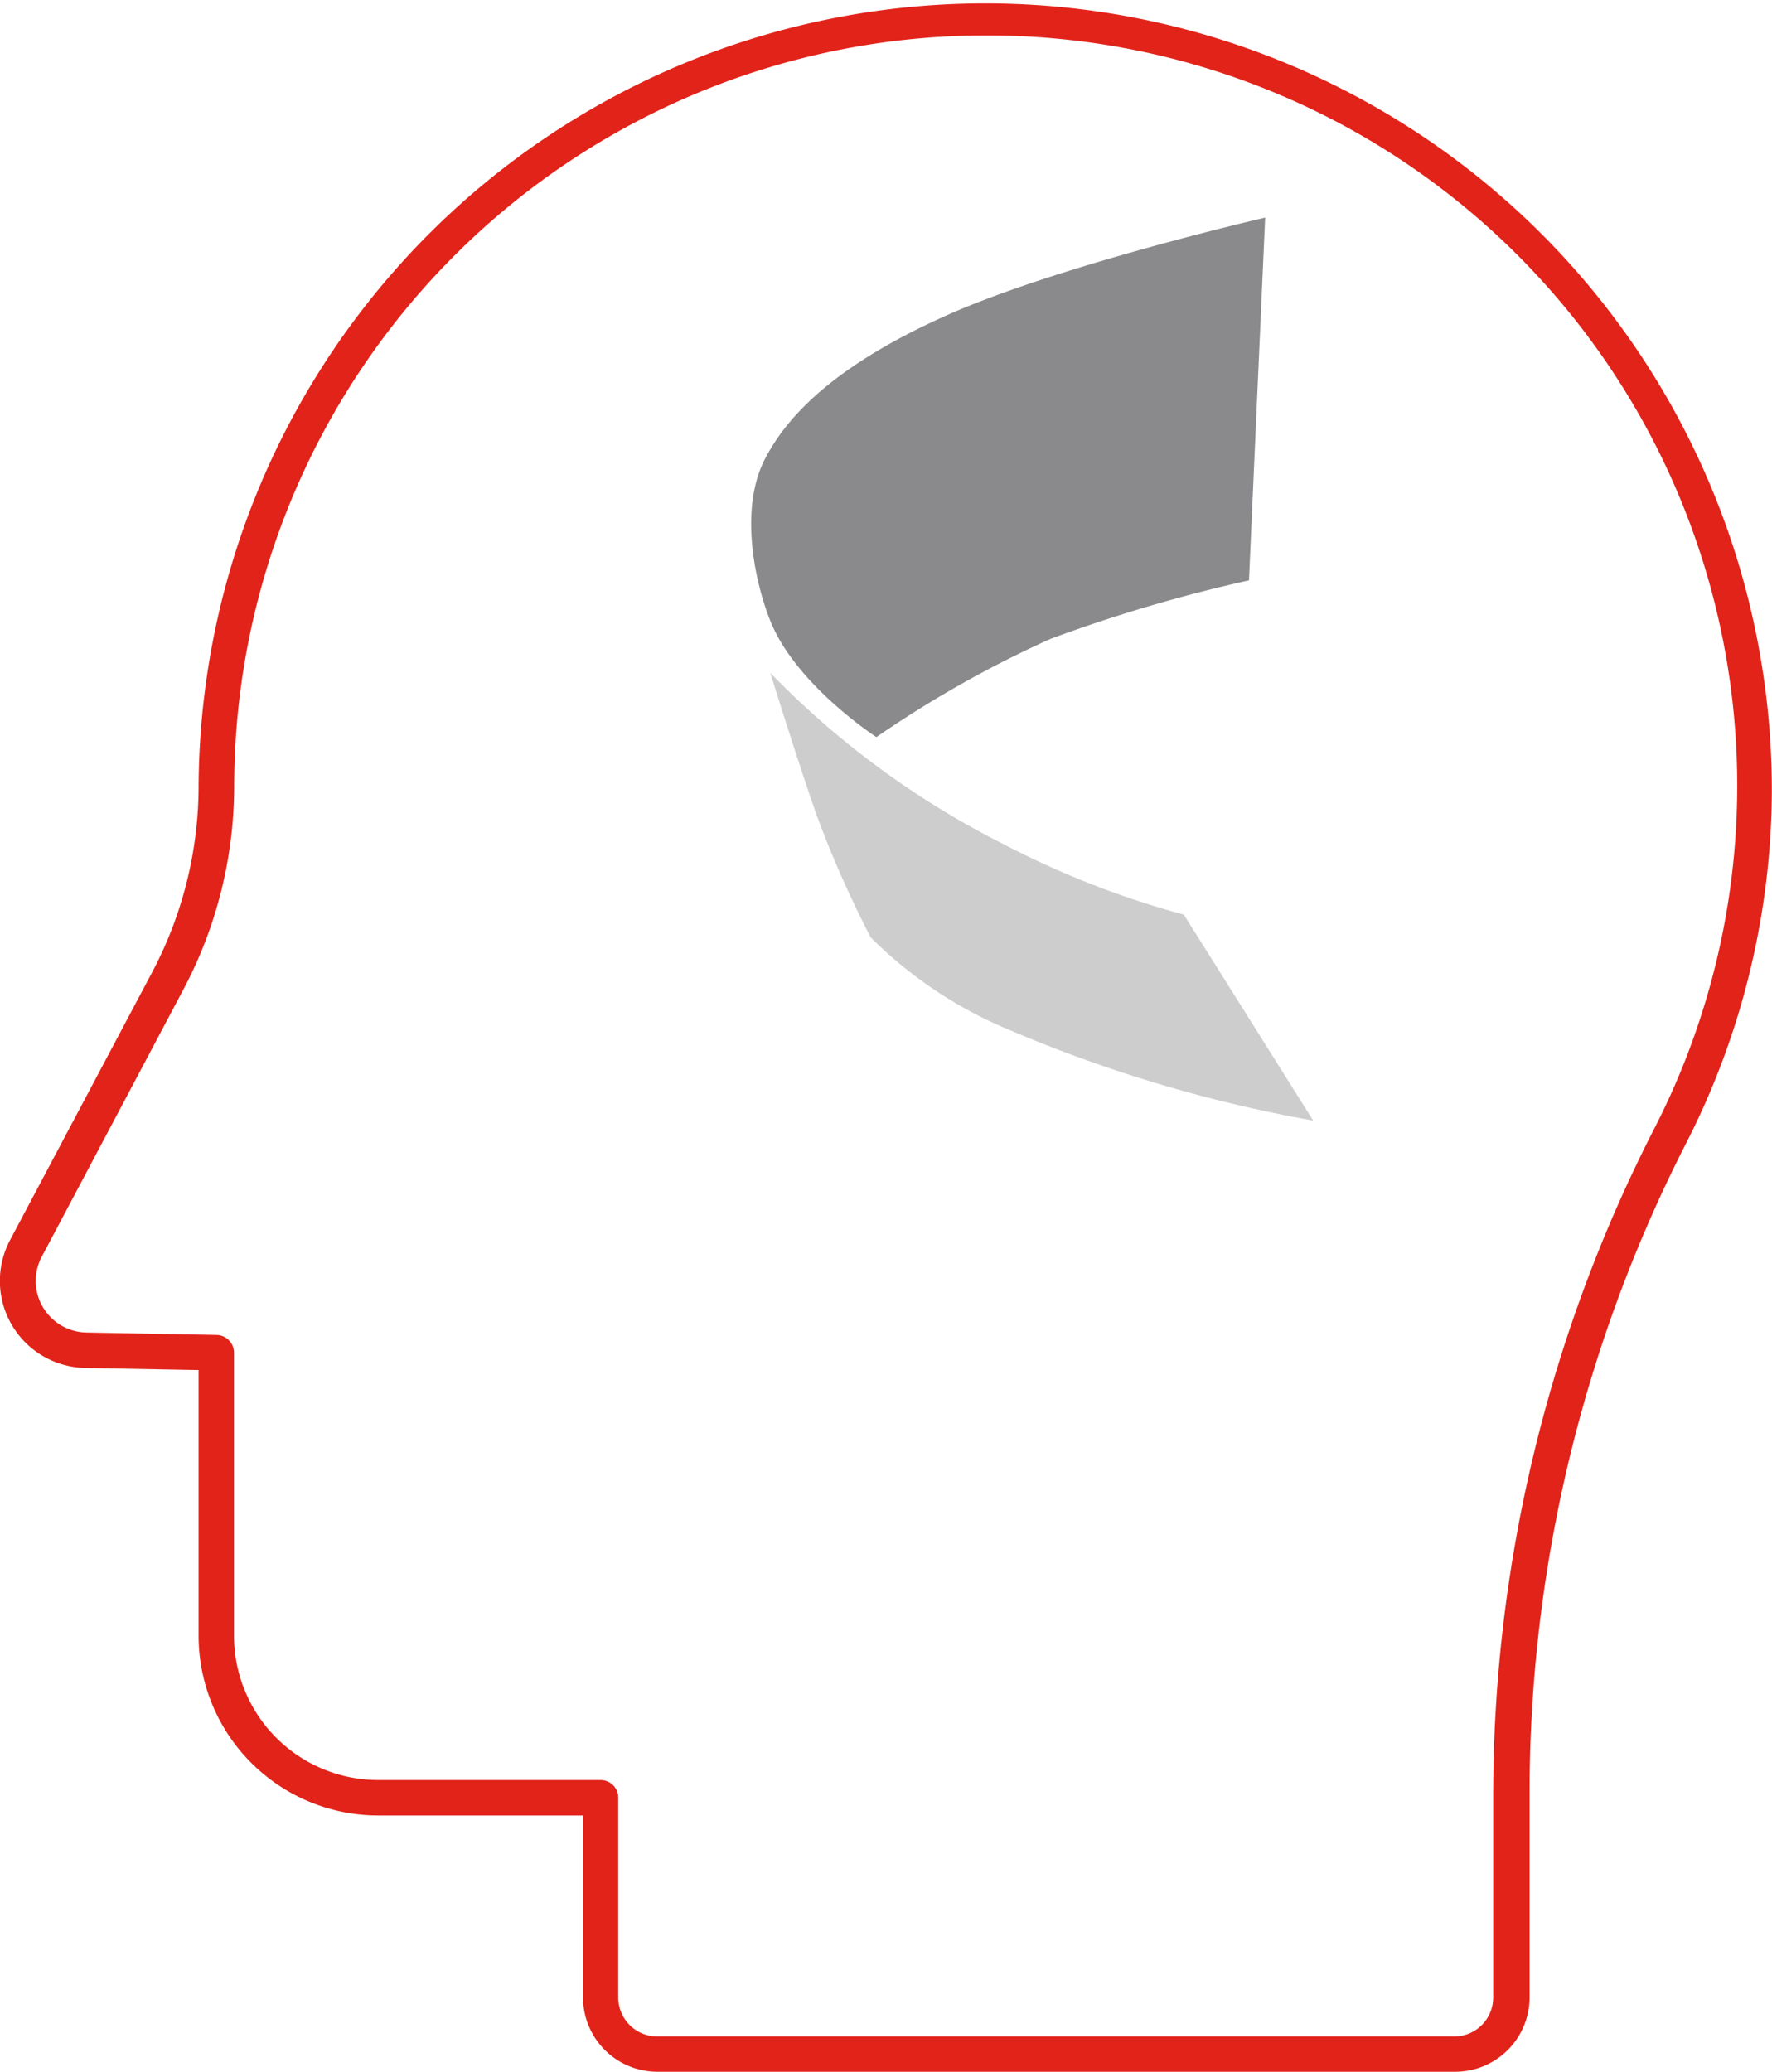
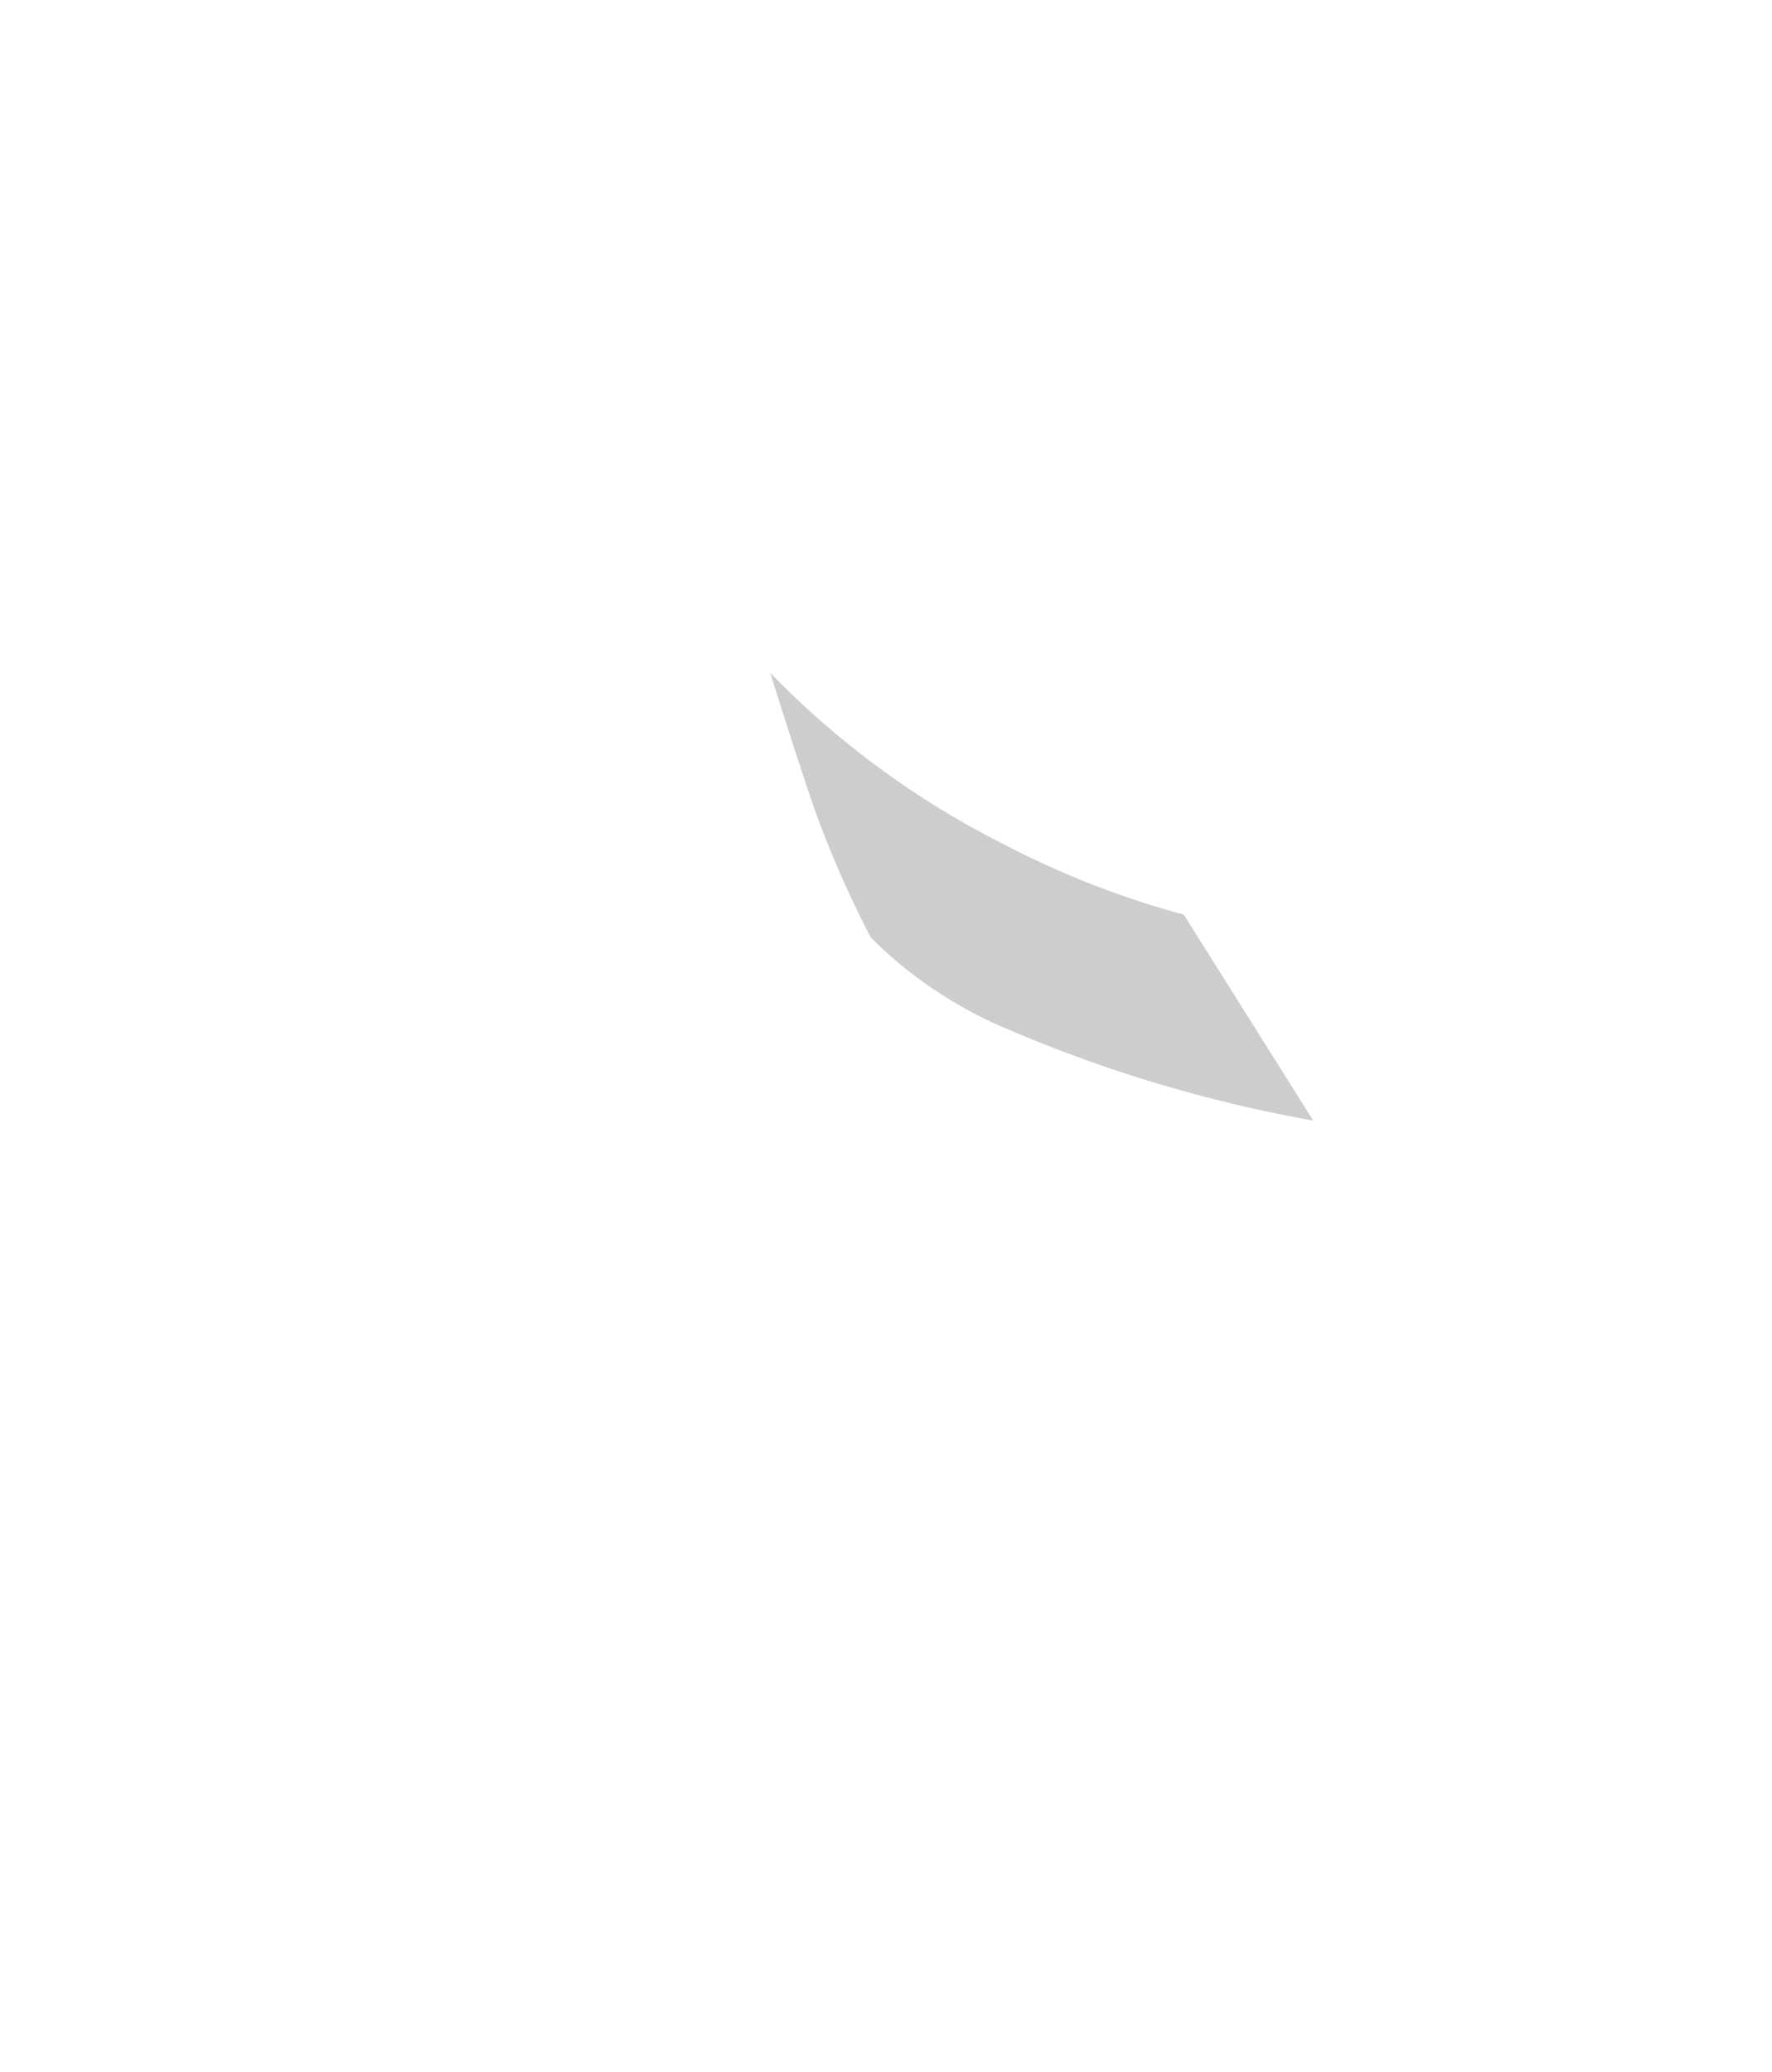
<svg xmlns="http://www.w3.org/2000/svg" id="Capa_1" data-name="Capa 1" viewBox="0 0 109.57 128.05">
  <defs>
    <style>.cls-1{fill:#cecdce;}.cls-2{fill:#8a8a8d;}.cls-3{fill:#e2231a;}</style>
  </defs>
  <title>Salud mental</title>
  <path class="cls-1" d="M439.62,290.55l8,12.73a86.53,86.53,0,0,1-18.78-5.6,26.43,26.43,0,0,1-8.58-5.72,66.85,66.85,0,0,1-3.4-7.71c-1.26-3.64-2.81-8.64-2.81-8.64a53.82,53.82,0,0,0,14.49,10.62A55.1,55.1,0,0,0,439.62,290.55Z" transform="translate(-366.42 -234.02)" />
-   <path class="cls-2" d="M444.65,247.47l-1,22.42a94.56,94.56,0,0,0-12.28,3.62,68.42,68.42,0,0,0-10.76,6.07s-4.84-3.14-6.48-7c-0.86-2-2.15-6.93-.37-10.27,1.18-2.22,3.81-5.59,11.65-9C432.43,250.29,444.65,247.47,444.65,247.47Z" transform="translate(-366.42 -234.02)" />
-   <path class="cls-3" d="M456.35,362.07H407.06a4.6,4.6,0,0,1-4.59-4.6V346.23H389.8a11.11,11.11,0,0,1-11.1-11.09V318.7l-7-.13a5.38,5.38,0,0,1-4.66-7.9l8.8-16.58a24.61,24.61,0,0,0,2.86-11.47,48.64,48.64,0,1,1,97.28.5,48.19,48.19,0,0,1-5.31,21.58A88.24,88.24,0,0,0,461,344.81v12.66A4.6,4.6,0,0,1,456.35,362.07Zm-29-125.86a46.48,46.48,0,0,0-46.45,46.41,26.82,26.82,0,0,1-3.11,12.5L369,311.7a3.19,3.19,0,0,0,2.76,4.68l8.06,0.15a1.1,1.1,0,0,1,1.07,1.1v17.51a8.92,8.92,0,0,0,8.91,8.9h13.76a1.09,1.09,0,0,1,1.09,1.1v12.34a2.41,2.41,0,0,0,2.4,2.41h49.29a2.41,2.41,0,0,0,2.41-2.41V344.81a90.43,90.43,0,0,1,10-41.11,46.37,46.37,0,0,0-41-67.49h-0.39Z" transform="translate(-366.42 -234.02)" />
</svg>